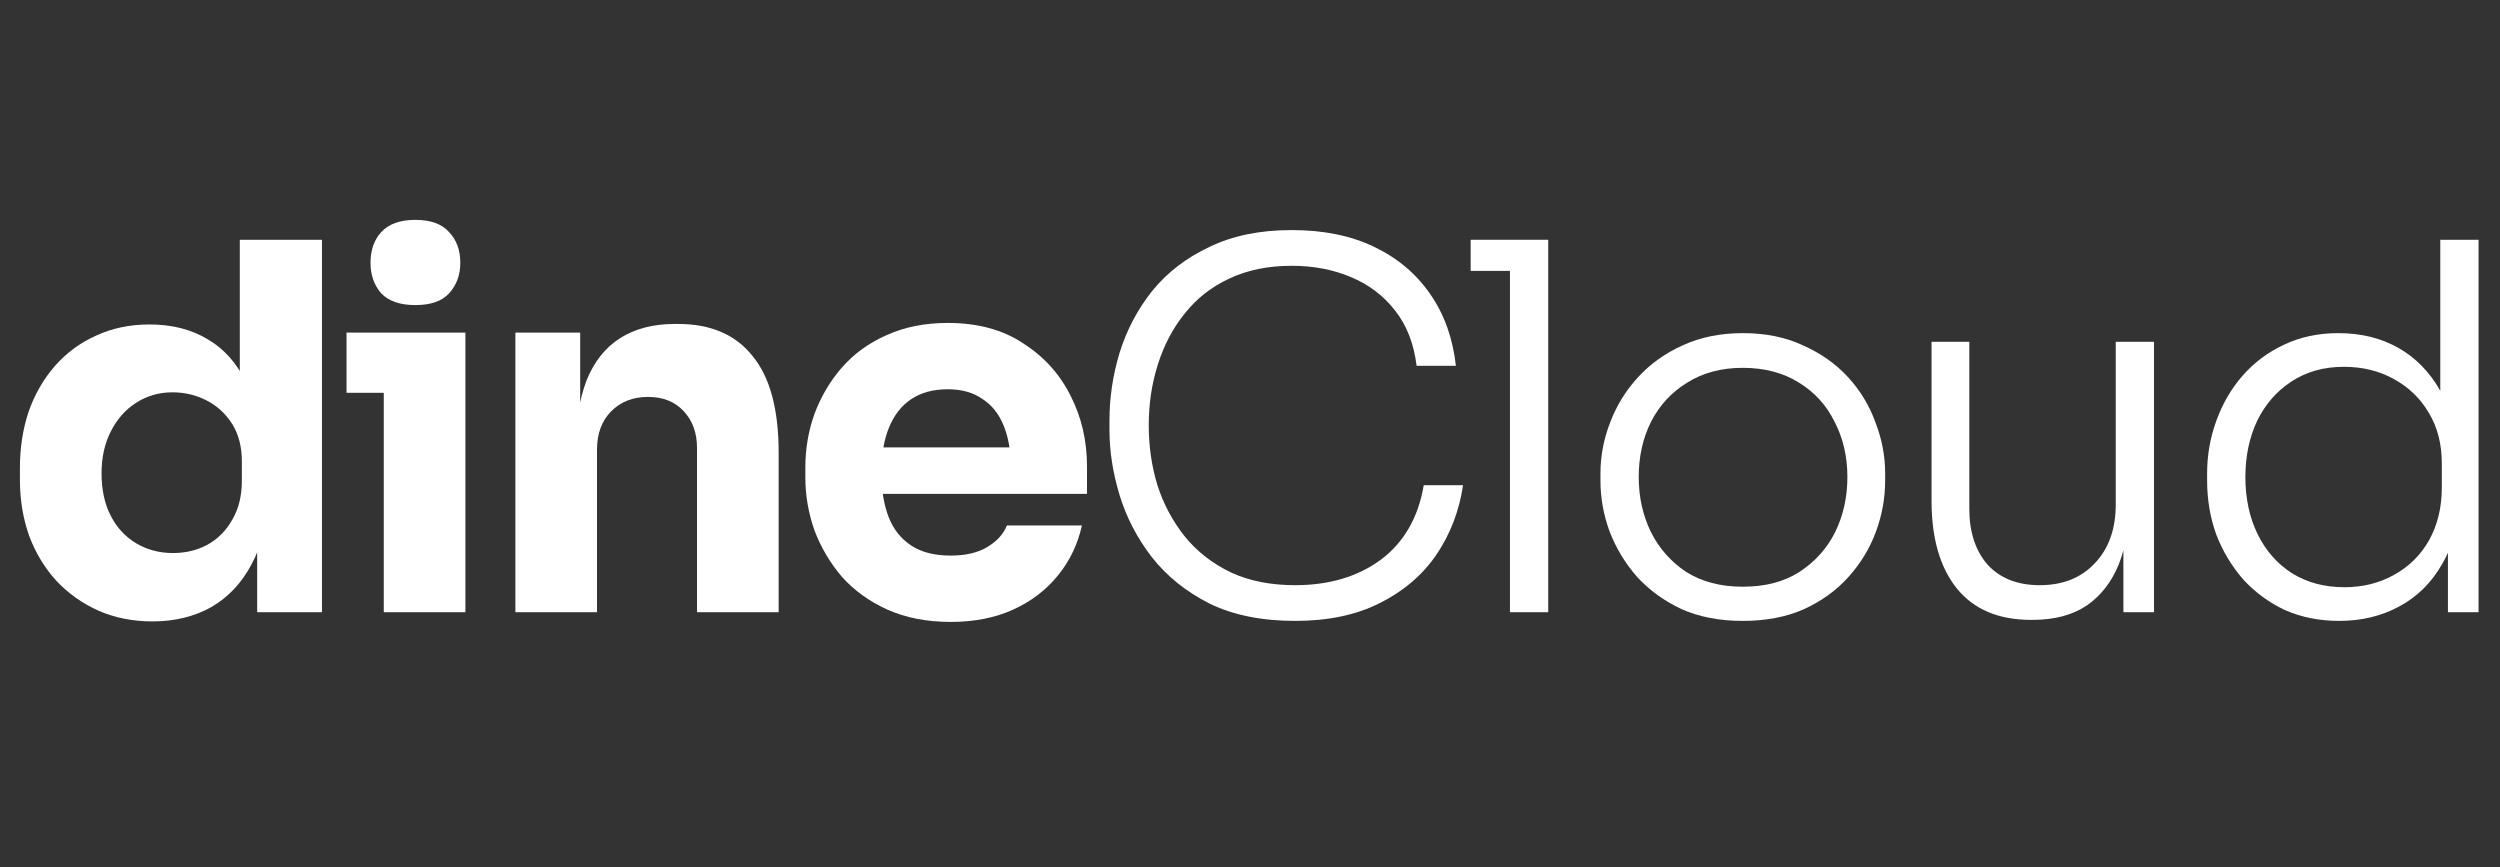
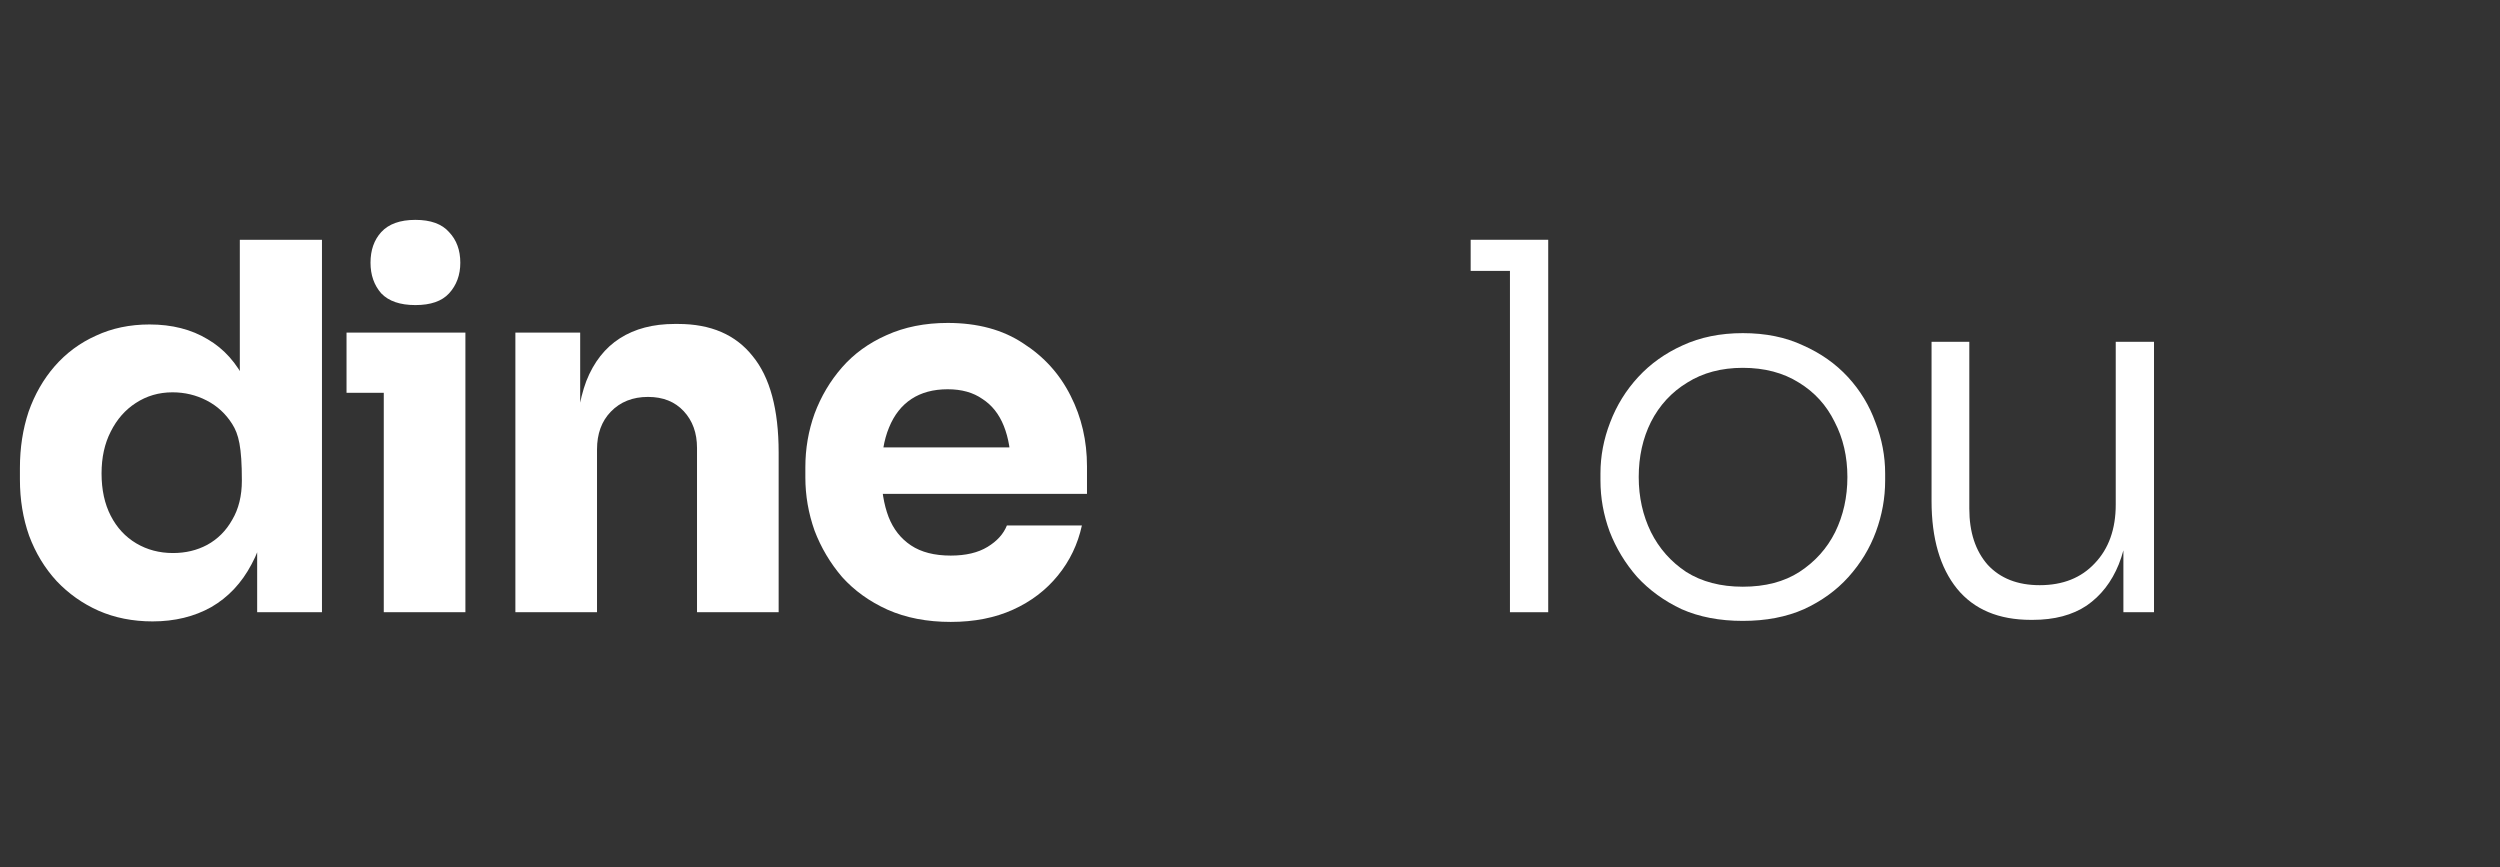
<svg xmlns="http://www.w3.org/2000/svg" width="98" height="34" viewBox="0 0 98 34" fill="none">
  <rect x="0" y="0" width="98" height="34" fill="#333333" stroke="none" />
-   <path d="M5.981 24.359C5.208 24.359 4.501 24.219 3.861 23.939C3.235 23.659 2.688 23.273 2.221 22.779C1.755 22.273 1.395 21.679 1.141 20.999C0.901 20.319 0.781 19.586 0.781 18.799V18.339C0.781 17.552 0.895 16.819 1.121 16.139C1.361 15.459 1.701 14.866 2.141 14.359C2.595 13.839 3.135 13.439 3.761 13.159C4.388 12.866 5.088 12.719 5.861 12.719C6.741 12.719 7.501 12.912 8.141 13.299C8.781 13.672 9.281 14.232 9.641 14.979C10.001 15.713 10.201 16.619 10.241 17.699L9.401 16.919V9.399H12.621V23.999H10.081V19.459H10.521C10.481 20.499 10.261 21.386 9.861 22.119C9.475 22.852 8.948 23.413 8.281 23.799C7.615 24.172 6.848 24.359 5.981 24.359ZM6.781 21.679C7.275 21.679 7.721 21.573 8.121 21.359C8.535 21.133 8.861 20.806 9.101 20.379C9.355 19.953 9.481 19.439 9.481 18.839V18.099C9.481 17.512 9.355 17.019 9.101 16.619C8.848 16.219 8.515 15.912 8.101 15.699C7.688 15.486 7.241 15.379 6.761 15.379C6.228 15.379 5.748 15.519 5.321 15.799C4.908 16.066 4.581 16.439 4.341 16.919C4.101 17.386 3.981 17.933 3.981 18.559C3.981 19.199 4.101 19.753 4.341 20.219C4.581 20.686 4.915 21.046 5.341 21.299C5.768 21.552 6.248 21.679 6.781 21.679Z" fill="white" />
+   <path d="M5.981 24.359C5.208 24.359 4.501 24.219 3.861 23.939C3.235 23.659 2.688 23.273 2.221 22.779C1.755 22.273 1.395 21.679 1.141 20.999C0.901 20.319 0.781 19.586 0.781 18.799V18.339C0.781 17.552 0.895 16.819 1.121 16.139C1.361 15.459 1.701 14.866 2.141 14.359C2.595 13.839 3.135 13.439 3.761 13.159C4.388 12.866 5.088 12.719 5.861 12.719C6.741 12.719 7.501 12.912 8.141 13.299C8.781 13.672 9.281 14.232 9.641 14.979C10.001 15.713 10.201 16.619 10.241 17.699L9.401 16.919V9.399H12.621V23.999H10.081V19.459H10.521C10.481 20.499 10.261 21.386 9.861 22.119C9.475 22.852 8.948 23.413 8.281 23.799C7.615 24.172 6.848 24.359 5.981 24.359ZM6.781 21.679C7.275 21.679 7.721 21.573 8.121 21.359C8.535 21.133 8.861 20.806 9.101 20.379C9.355 19.953 9.481 19.439 9.481 18.839C9.481 17.512 9.355 17.019 9.101 16.619C8.848 16.219 8.515 15.912 8.101 15.699C7.688 15.486 7.241 15.379 6.761 15.379C6.228 15.379 5.748 15.519 5.321 15.799C4.908 16.066 4.581 16.439 4.341 16.919C4.101 17.386 3.981 17.933 3.981 18.559C3.981 19.199 4.101 19.753 4.341 20.219C4.581 20.686 4.915 21.046 5.341 21.299C5.768 21.552 6.248 21.679 6.781 21.679Z" fill="white" />
  <path d="M15.044 23.999V13.039H18.244V23.999H15.044ZM13.584 15.399V13.039H18.244V15.399H13.584ZM16.284 11.959C15.684 11.959 15.237 11.806 14.944 11.499C14.664 11.179 14.524 10.779 14.524 10.299C14.524 9.806 14.664 9.406 14.944 9.099C15.237 8.779 15.684 8.619 16.284 8.619C16.884 8.619 17.324 8.779 17.604 9.099C17.897 9.406 18.044 9.806 18.044 10.299C18.044 10.779 17.897 11.179 17.604 11.499C17.324 11.806 16.884 11.959 16.284 11.959Z" fill="white" />
  <path d="M20.203 23.999V13.039H22.743V17.739H22.563C22.563 16.619 22.703 15.686 22.983 14.939C23.277 14.193 23.717 13.633 24.303 13.259C24.89 12.886 25.603 12.699 26.443 12.699H26.583C27.863 12.699 28.837 13.119 29.503 13.959C30.183 14.786 30.523 16.046 30.523 17.739V23.999H27.323V17.559C27.323 16.973 27.15 16.492 26.803 16.119C26.457 15.746 25.99 15.559 25.403 15.559C24.803 15.559 24.317 15.752 23.943 16.139C23.583 16.512 23.403 17.006 23.403 17.619V23.999H20.203Z" fill="white" />
  <path d="M37.27 24.379C36.337 24.379 35.51 24.219 34.79 23.899C34.084 23.579 33.49 23.152 33.01 22.619C32.544 22.073 32.184 21.466 31.93 20.799C31.69 20.119 31.57 19.426 31.57 18.719V18.319C31.57 17.586 31.69 16.886 31.93 16.219C32.184 15.539 32.544 14.932 33.01 14.399C33.477 13.866 34.057 13.446 34.75 13.139C35.457 12.819 36.257 12.659 37.15 12.659C38.324 12.659 39.31 12.926 40.11 13.459C40.924 13.979 41.544 14.666 41.97 15.519C42.397 16.359 42.61 17.279 42.61 18.279V19.359H32.91V17.539H40.67L39.63 18.379C39.63 17.726 39.537 17.166 39.35 16.699C39.164 16.233 38.884 15.879 38.51 15.639C38.15 15.386 37.697 15.259 37.15 15.259C36.59 15.259 36.117 15.386 35.73 15.639C35.344 15.893 35.05 16.266 34.85 16.759C34.65 17.239 34.55 17.832 34.55 18.539C34.55 19.192 34.644 19.766 34.83 20.259C35.017 20.739 35.31 21.113 35.71 21.379C36.11 21.646 36.63 21.779 37.27 21.779C37.857 21.779 38.337 21.666 38.71 21.439C39.084 21.212 39.337 20.933 39.47 20.599H42.41C42.25 21.332 41.937 21.986 41.47 22.559C41.004 23.133 40.417 23.579 39.71 23.899C39.004 24.219 38.19 24.379 37.27 24.379Z" fill="white" />
-   <path d="M50.771 24.339C49.464 24.339 48.344 24.113 47.411 23.659C46.491 23.192 45.737 22.586 45.151 21.839C44.577 21.093 44.157 20.286 43.891 19.419C43.624 18.539 43.491 17.686 43.491 16.859V16.479C43.491 15.586 43.624 14.699 43.891 13.819C44.171 12.926 44.597 12.119 45.171 11.399C45.757 10.679 46.504 10.106 47.411 9.679C48.317 9.239 49.391 9.019 50.631 9.019C51.884 9.019 52.964 9.239 53.871 9.679C54.791 10.119 55.524 10.739 56.071 11.539C56.617 12.326 56.951 13.259 57.071 14.339H55.531C55.424 13.473 55.144 12.752 54.691 12.179C54.237 11.592 53.657 11.152 52.951 10.859C52.257 10.566 51.484 10.419 50.631 10.419C49.711 10.419 48.897 10.586 48.191 10.919C47.497 11.239 46.917 11.693 46.451 12.279C45.984 12.852 45.631 13.519 45.391 14.279C45.151 15.026 45.031 15.826 45.031 16.679C45.031 17.492 45.144 18.273 45.371 19.019C45.611 19.766 45.971 20.439 46.451 21.039C46.931 21.626 47.531 22.093 48.251 22.439C48.971 22.773 49.811 22.939 50.771 22.939C52.104 22.939 53.224 22.606 54.131 21.939C55.037 21.259 55.597 20.286 55.811 19.019H57.351C57.204 20.019 56.858 20.926 56.311 21.739C55.764 22.539 55.024 23.172 54.091 23.639C53.171 24.106 52.064 24.339 50.771 24.339Z" fill="white" />
  <path d="M59.19 23.999V9.399H60.69V23.999H59.19ZM57.65 10.619V9.399H60.69V10.619H57.65Z" fill="white" />
  <path d="M68.318 24.339C67.411 24.339 66.611 24.186 65.918 23.879C65.238 23.559 64.658 23.139 64.178 22.619C63.711 22.086 63.351 21.492 63.098 20.839C62.858 20.186 62.738 19.519 62.738 18.839V18.559C62.738 17.879 62.865 17.212 63.118 16.559C63.371 15.893 63.738 15.299 64.218 14.779C64.698 14.259 65.278 13.846 65.958 13.539C66.651 13.219 67.438 13.059 68.318 13.059C69.211 13.059 69.998 13.219 70.678 13.539C71.371 13.846 71.958 14.259 72.438 14.779C72.918 15.299 73.278 15.893 73.518 16.559C73.771 17.212 73.898 17.879 73.898 18.559V18.839C73.898 19.519 73.778 20.186 73.538 20.839C73.298 21.492 72.938 22.086 72.458 22.619C71.991 23.139 71.411 23.559 70.718 23.879C70.025 24.186 69.225 24.339 68.318 24.339ZM68.318 22.999C69.198 22.999 69.938 22.806 70.538 22.419C71.151 22.019 71.618 21.499 71.938 20.859C72.258 20.206 72.418 19.486 72.418 18.699C72.418 17.899 72.251 17.179 71.918 16.539C71.598 15.886 71.131 15.373 70.518 14.999C69.905 14.613 69.171 14.419 68.318 14.419C67.478 14.419 66.751 14.613 66.138 14.999C65.525 15.373 65.051 15.886 64.718 16.539C64.398 17.179 64.238 17.899 64.238 18.699C64.238 19.486 64.398 20.206 64.718 20.859C65.038 21.499 65.498 22.019 66.098 22.419C66.711 22.806 67.451 22.999 68.318 22.999Z" fill="white" />
  <path d="M79.617 24.299C78.35 24.299 77.383 23.892 76.717 23.079C76.05 22.253 75.717 21.106 75.717 19.639V13.399H77.197V19.939C77.197 20.859 77.437 21.593 77.917 22.139C78.41 22.672 79.09 22.939 79.957 22.939C80.864 22.939 81.584 22.652 82.117 22.079C82.663 21.506 82.937 20.739 82.937 19.779V13.399H84.437V23.999H83.237V19.579H83.477C83.477 20.566 83.337 21.413 83.057 22.119C82.777 22.812 82.357 23.352 81.797 23.739C81.237 24.113 80.53 24.299 79.677 24.299H79.617Z" fill="white" />
-   <path d="M91.699 24.339C90.926 24.339 90.219 24.199 89.579 23.919C88.953 23.626 88.406 23.226 87.939 22.719C87.486 22.199 87.133 21.613 86.879 20.959C86.639 20.293 86.519 19.586 86.519 18.839V18.559C86.519 17.839 86.639 17.152 86.879 16.499C87.119 15.832 87.459 15.246 87.899 14.739C88.353 14.219 88.893 13.812 89.519 13.519C90.159 13.213 90.873 13.059 91.659 13.059C92.553 13.059 93.339 13.252 94.019 13.639C94.699 14.026 95.246 14.586 95.659 15.319C96.073 16.039 96.293 16.926 96.319 17.979L95.659 16.739V9.399H97.159V23.999H95.959V19.299H96.439C96.413 20.406 96.179 21.339 95.739 22.099C95.313 22.846 94.746 23.406 94.039 23.779C93.346 24.152 92.566 24.339 91.699 24.339ZM91.899 23.019C92.619 23.019 93.266 22.859 93.839 22.539C94.426 22.219 94.886 21.766 95.219 21.179C95.552 20.579 95.719 19.892 95.719 19.119V18.159C95.719 17.413 95.552 16.759 95.219 16.199C94.886 15.626 94.426 15.179 93.839 14.859C93.266 14.539 92.613 14.379 91.879 14.379C91.093 14.379 90.406 14.572 89.819 14.959C89.246 15.332 88.799 15.846 88.479 16.499C88.173 17.152 88.019 17.886 88.019 18.699C88.019 19.539 88.179 20.286 88.499 20.939C88.819 21.593 89.273 22.106 89.859 22.479C90.446 22.839 91.126 23.019 91.899 23.019Z" fill="white" />
</svg>